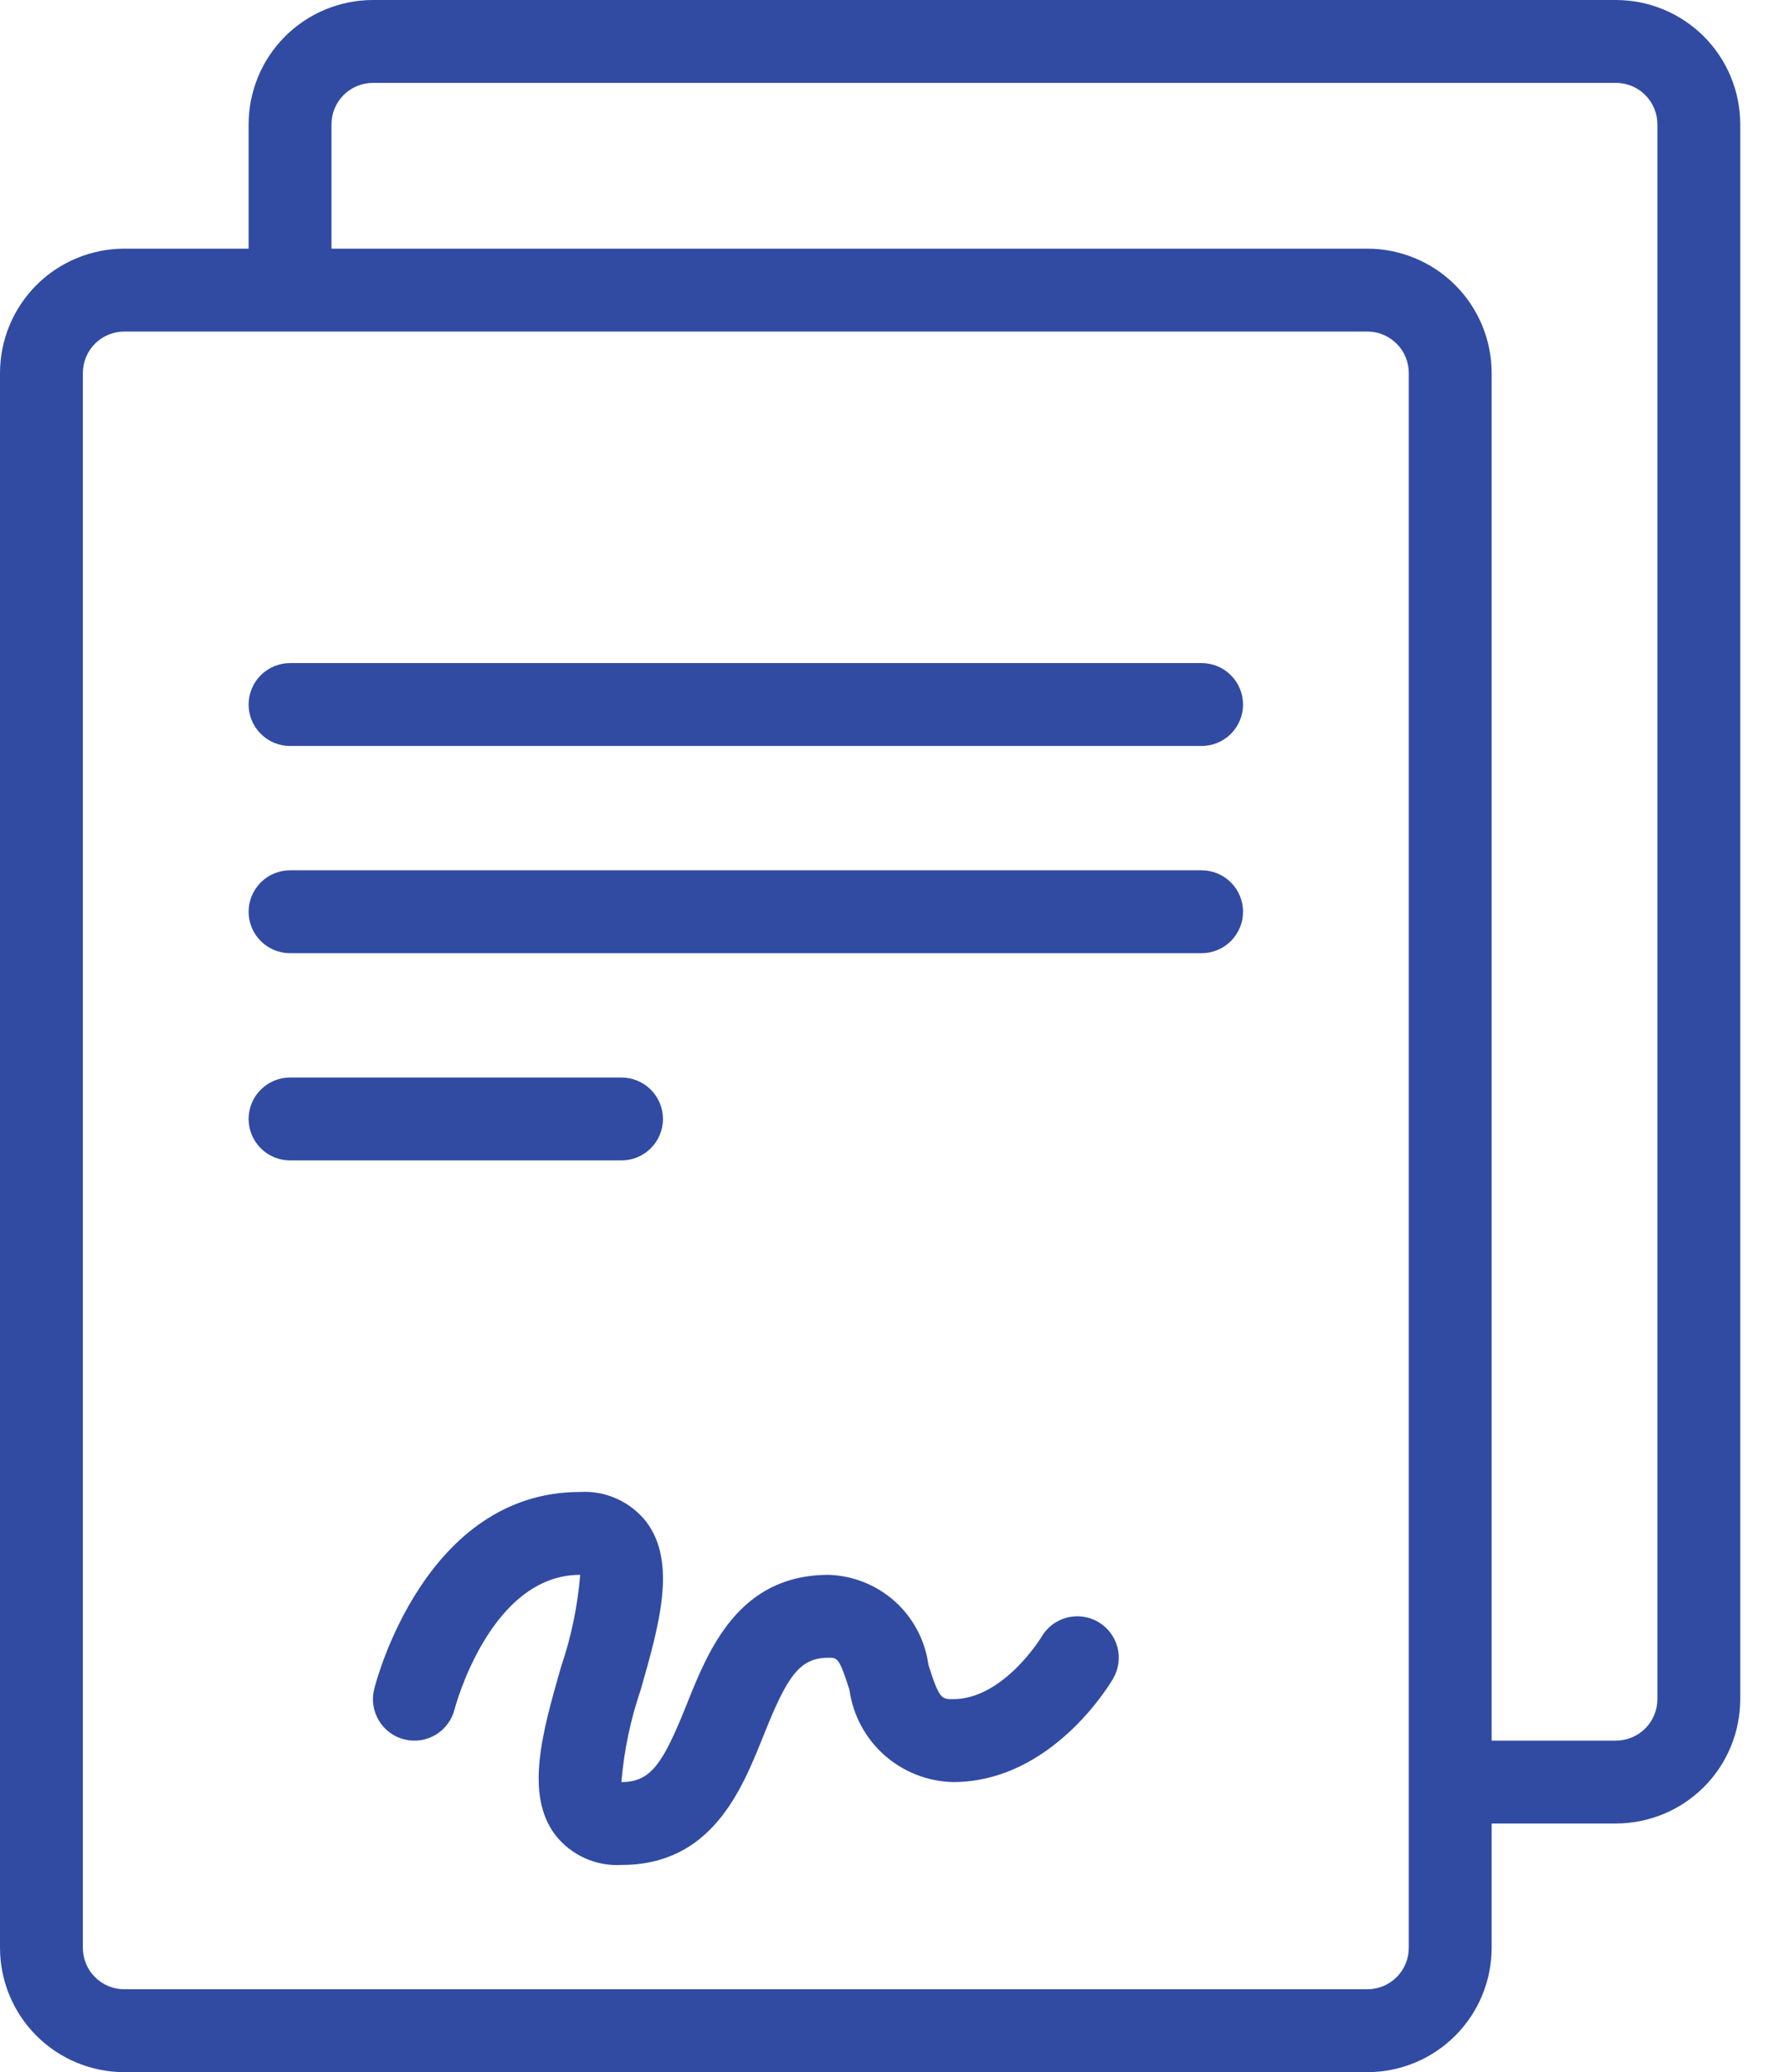
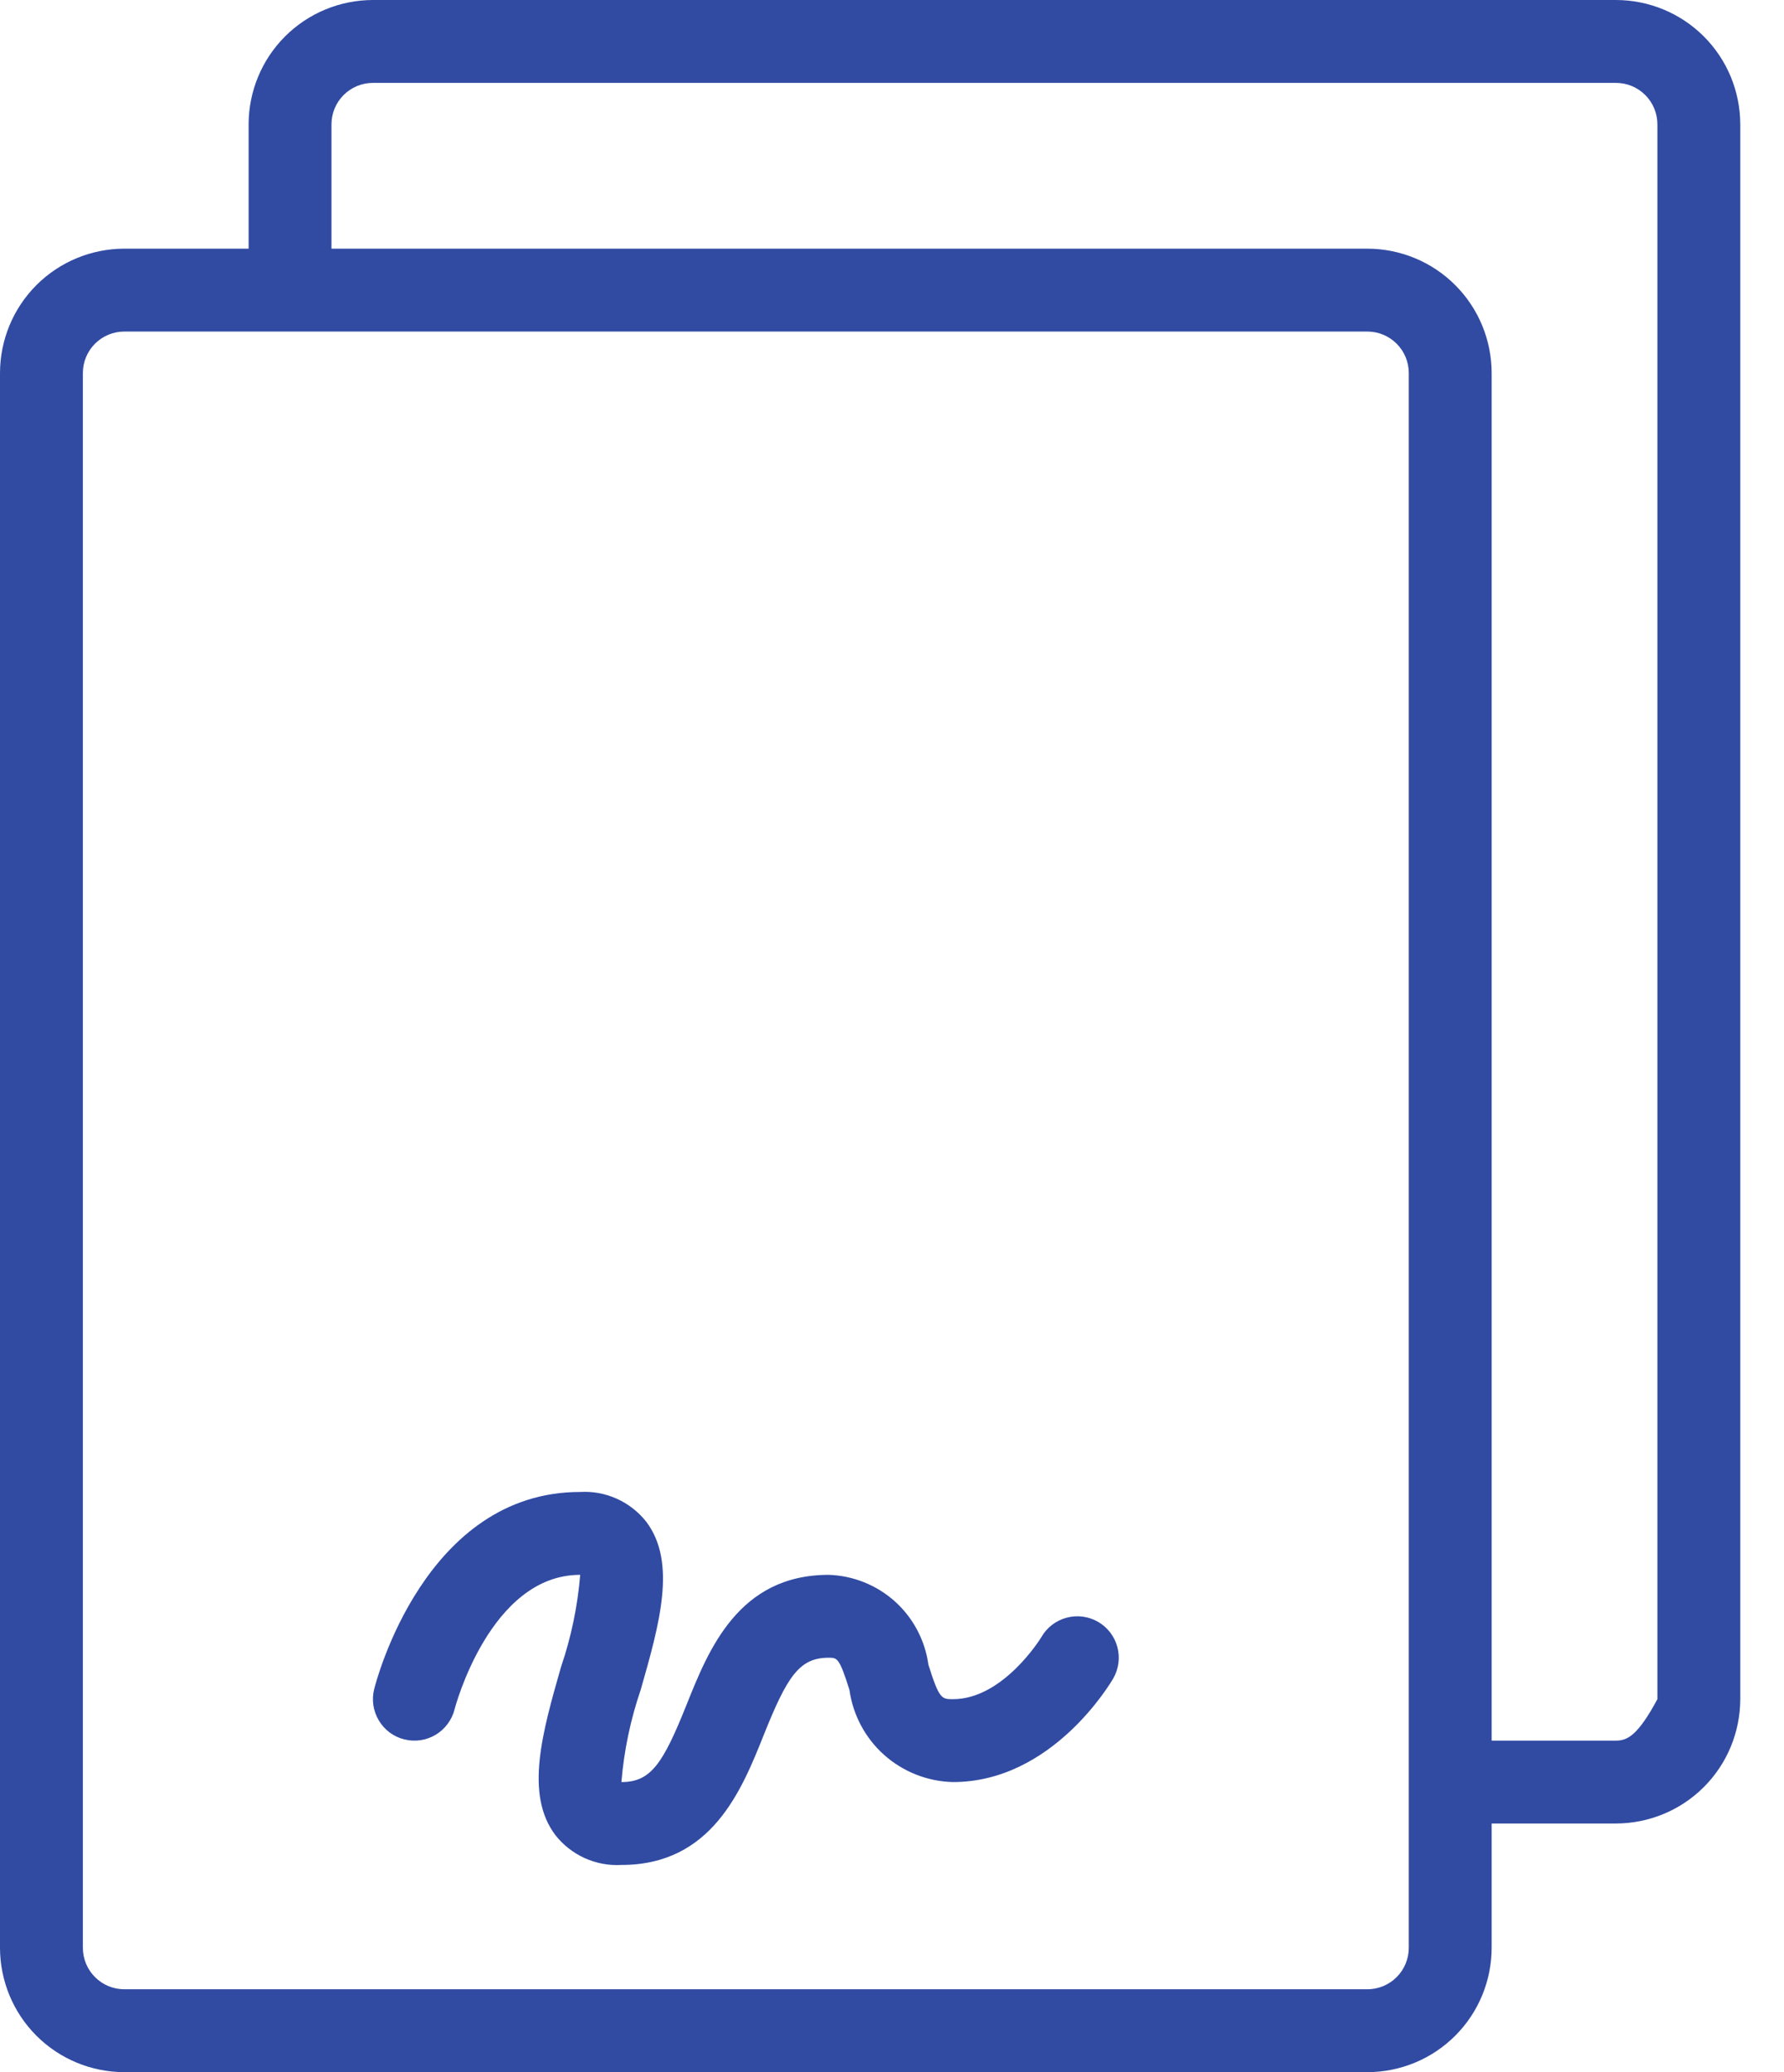
<svg xmlns="http://www.w3.org/2000/svg" width="31" height="36" viewBox="0 0 31 36" fill="none">
-   <path d="M28.08 0H6.48C5.907 0.001 5.358 0.228 4.953 0.633C4.548 1.038 4.321 1.587 4.32 2.16V4.32H2.16C1.587 4.321 1.038 4.548 0.633 4.953C0.228 5.358 0.001 5.907 0 6.48V33.84C0.001 34.413 0.228 34.962 0.633 35.367C1.038 35.772 1.587 35.999 2.16 36H23.76C24.333 35.999 24.882 35.772 25.287 35.367C25.692 34.962 25.919 34.413 25.92 33.84V31.68H28.08C28.653 31.679 29.202 31.452 29.607 31.047C30.012 30.642 30.239 30.093 30.24 29.52V2.16C30.239 1.587 30.012 1.038 29.607 0.633C29.202 0.228 28.653 0.001 28.08 0ZM24.48 33.84C24.48 34.031 24.404 34.214 24.269 34.349C24.134 34.484 23.951 34.56 23.76 34.56H2.16C1.969 34.56 1.786 34.484 1.651 34.349C1.516 34.214 1.44 34.031 1.44 33.84V6.48C1.44 6.289 1.516 6.106 1.651 5.971C1.786 5.836 1.969 5.76 2.16 5.76H23.76C23.951 5.76 24.134 5.836 24.269 5.971C24.404 6.106 24.48 6.289 24.48 6.48V33.84ZM28.8 29.52C28.8 29.711 28.724 29.894 28.589 30.029C28.454 30.164 28.271 30.24 28.08 30.24H25.92V6.48C25.919 5.907 25.692 5.358 25.287 4.953C24.882 4.548 24.333 4.321 23.76 4.32H5.76V2.16C5.76 1.969 5.836 1.786 5.971 1.651C6.106 1.516 6.289 1.44 6.48 1.44H28.08C28.271 1.44 28.454 1.516 28.589 1.651C28.724 1.786 28.8 1.969 28.8 2.16V29.52Z" fill="#314BA3" />
-   <path d="M20.88 11.52H5.04C4.849 11.52 4.666 11.596 4.531 11.731C4.396 11.866 4.32 12.049 4.32 12.24C4.32 12.431 4.396 12.614 4.531 12.749C4.666 12.884 4.849 12.96 5.04 12.96H20.88C21.071 12.96 21.254 12.884 21.389 12.749C21.524 12.614 21.6 12.431 21.6 12.24C21.6 12.049 21.524 11.866 21.389 11.731C21.254 11.596 21.071 11.52 20.88 11.52Z" fill="#314BA3" />
-   <path d="M20.88 15.12H5.04C4.849 15.12 4.666 15.196 4.531 15.331C4.396 15.466 4.32 15.649 4.32 15.84C4.32 16.031 4.396 16.214 4.531 16.349C4.666 16.484 4.849 16.56 5.04 16.56H20.88C21.071 16.56 21.254 16.484 21.389 16.349C21.524 16.214 21.6 16.031 21.6 15.84C21.6 15.649 21.524 15.466 21.389 15.331C21.254 15.196 21.071 15.12 20.88 15.12Z" fill="#314BA3" />
-   <path d="M10.8 20.16C10.991 20.16 11.174 20.084 11.309 19.949C11.444 19.814 11.52 19.631 11.52 19.44C11.52 19.249 11.444 19.066 11.309 18.931C11.174 18.796 10.991 18.72 10.8 18.72H5.04C4.849 18.72 4.666 18.796 4.531 18.931C4.396 19.066 4.32 19.249 4.32 19.44C4.32 19.631 4.396 19.814 4.531 19.949C4.666 20.084 4.849 20.16 5.04 20.16H10.8Z" fill="#314BA3" />
+   <path d="M28.08 0H6.48C5.907 0.001 5.358 0.228 4.953 0.633C4.548 1.038 4.321 1.587 4.32 2.16V4.32H2.16C1.587 4.321 1.038 4.548 0.633 4.953C0.228 5.358 0.001 5.907 0 6.48V33.84C0.001 34.413 0.228 34.962 0.633 35.367C1.038 35.772 1.587 35.999 2.16 36H23.76C24.333 35.999 24.882 35.772 25.287 35.367C25.692 34.962 25.919 34.413 25.92 33.84V31.68H28.08C28.653 31.679 29.202 31.452 29.607 31.047C30.012 30.642 30.239 30.093 30.24 29.52V2.16C30.239 1.587 30.012 1.038 29.607 0.633C29.202 0.228 28.653 0.001 28.08 0ZM24.48 33.84C24.48 34.031 24.404 34.214 24.269 34.349C24.134 34.484 23.951 34.56 23.76 34.56H2.16C1.969 34.56 1.786 34.484 1.651 34.349C1.516 34.214 1.44 34.031 1.44 33.84V6.48C1.44 6.289 1.516 6.106 1.651 5.971C1.786 5.836 1.969 5.76 2.16 5.76H23.76C23.951 5.76 24.134 5.836 24.269 5.971C24.404 6.106 24.48 6.289 24.48 6.48V33.84ZM28.8 29.52C28.454 30.164 28.271 30.24 28.08 30.24H25.92V6.48C25.919 5.907 25.692 5.358 25.287 4.953C24.882 4.548 24.333 4.321 23.76 4.32H5.76V2.16C5.76 1.969 5.836 1.786 5.971 1.651C6.106 1.516 6.289 1.44 6.48 1.44H28.08C28.271 1.44 28.454 1.516 28.589 1.651C28.724 1.786 28.8 1.969 28.8 2.16V29.52Z" fill="#314BA3" />
  <path d="M19.08 28.176C18.998 28.129 18.907 28.098 18.813 28.086C18.72 28.074 18.624 28.08 18.533 28.105C18.442 28.129 18.356 28.172 18.281 28.229C18.206 28.287 18.143 28.359 18.096 28.441C18.09 28.452 17.436 29.52 16.56 29.52C16.363 29.52 16.321 29.52 16.133 28.923C16.075 28.5 15.87 28.11 15.553 27.824C15.235 27.538 14.827 27.374 14.4 27.36C12.833 27.36 12.312 28.662 11.932 29.612C11.521 30.64 11.311 30.96 10.8 30.96H10.798C10.843 30.414 10.956 29.876 11.133 29.358C11.458 28.221 11.764 27.147 11.231 26.439C11.095 26.266 10.92 26.129 10.719 26.038C10.519 25.948 10.3 25.907 10.08 25.92C7.389 25.92 6.537 29.205 6.502 29.345C6.479 29.437 6.474 29.532 6.488 29.626C6.502 29.719 6.534 29.809 6.583 29.89C6.631 29.971 6.695 30.042 6.771 30.099C6.847 30.155 6.933 30.196 7.025 30.219C7.117 30.242 7.212 30.247 7.305 30.233C7.399 30.219 7.489 30.187 7.57 30.139C7.651 30.09 7.722 30.026 7.778 29.95C7.835 29.874 7.876 29.788 7.899 29.697C7.904 29.673 8.514 27.36 10.08 27.36H10.082C10.037 27.906 9.925 28.444 9.748 28.962C9.423 30.099 9.116 31.173 9.65 31.881C9.786 32.054 9.961 32.191 10.162 32.282C10.362 32.372 10.581 32.413 10.8 32.4C12.368 32.4 12.889 31.098 13.269 30.148C13.68 29.12 13.89 28.8 14.4 28.8C14.549 28.8 14.584 28.8 14.76 29.357C14.821 29.794 15.035 30.196 15.365 30.49C15.695 30.783 16.119 30.95 16.56 30.96C18.289 30.96 19.302 29.232 19.345 29.159C19.44 28.993 19.465 28.797 19.416 28.613C19.366 28.428 19.245 28.271 19.08 28.176Z" fill="#314BA3" />
</svg>